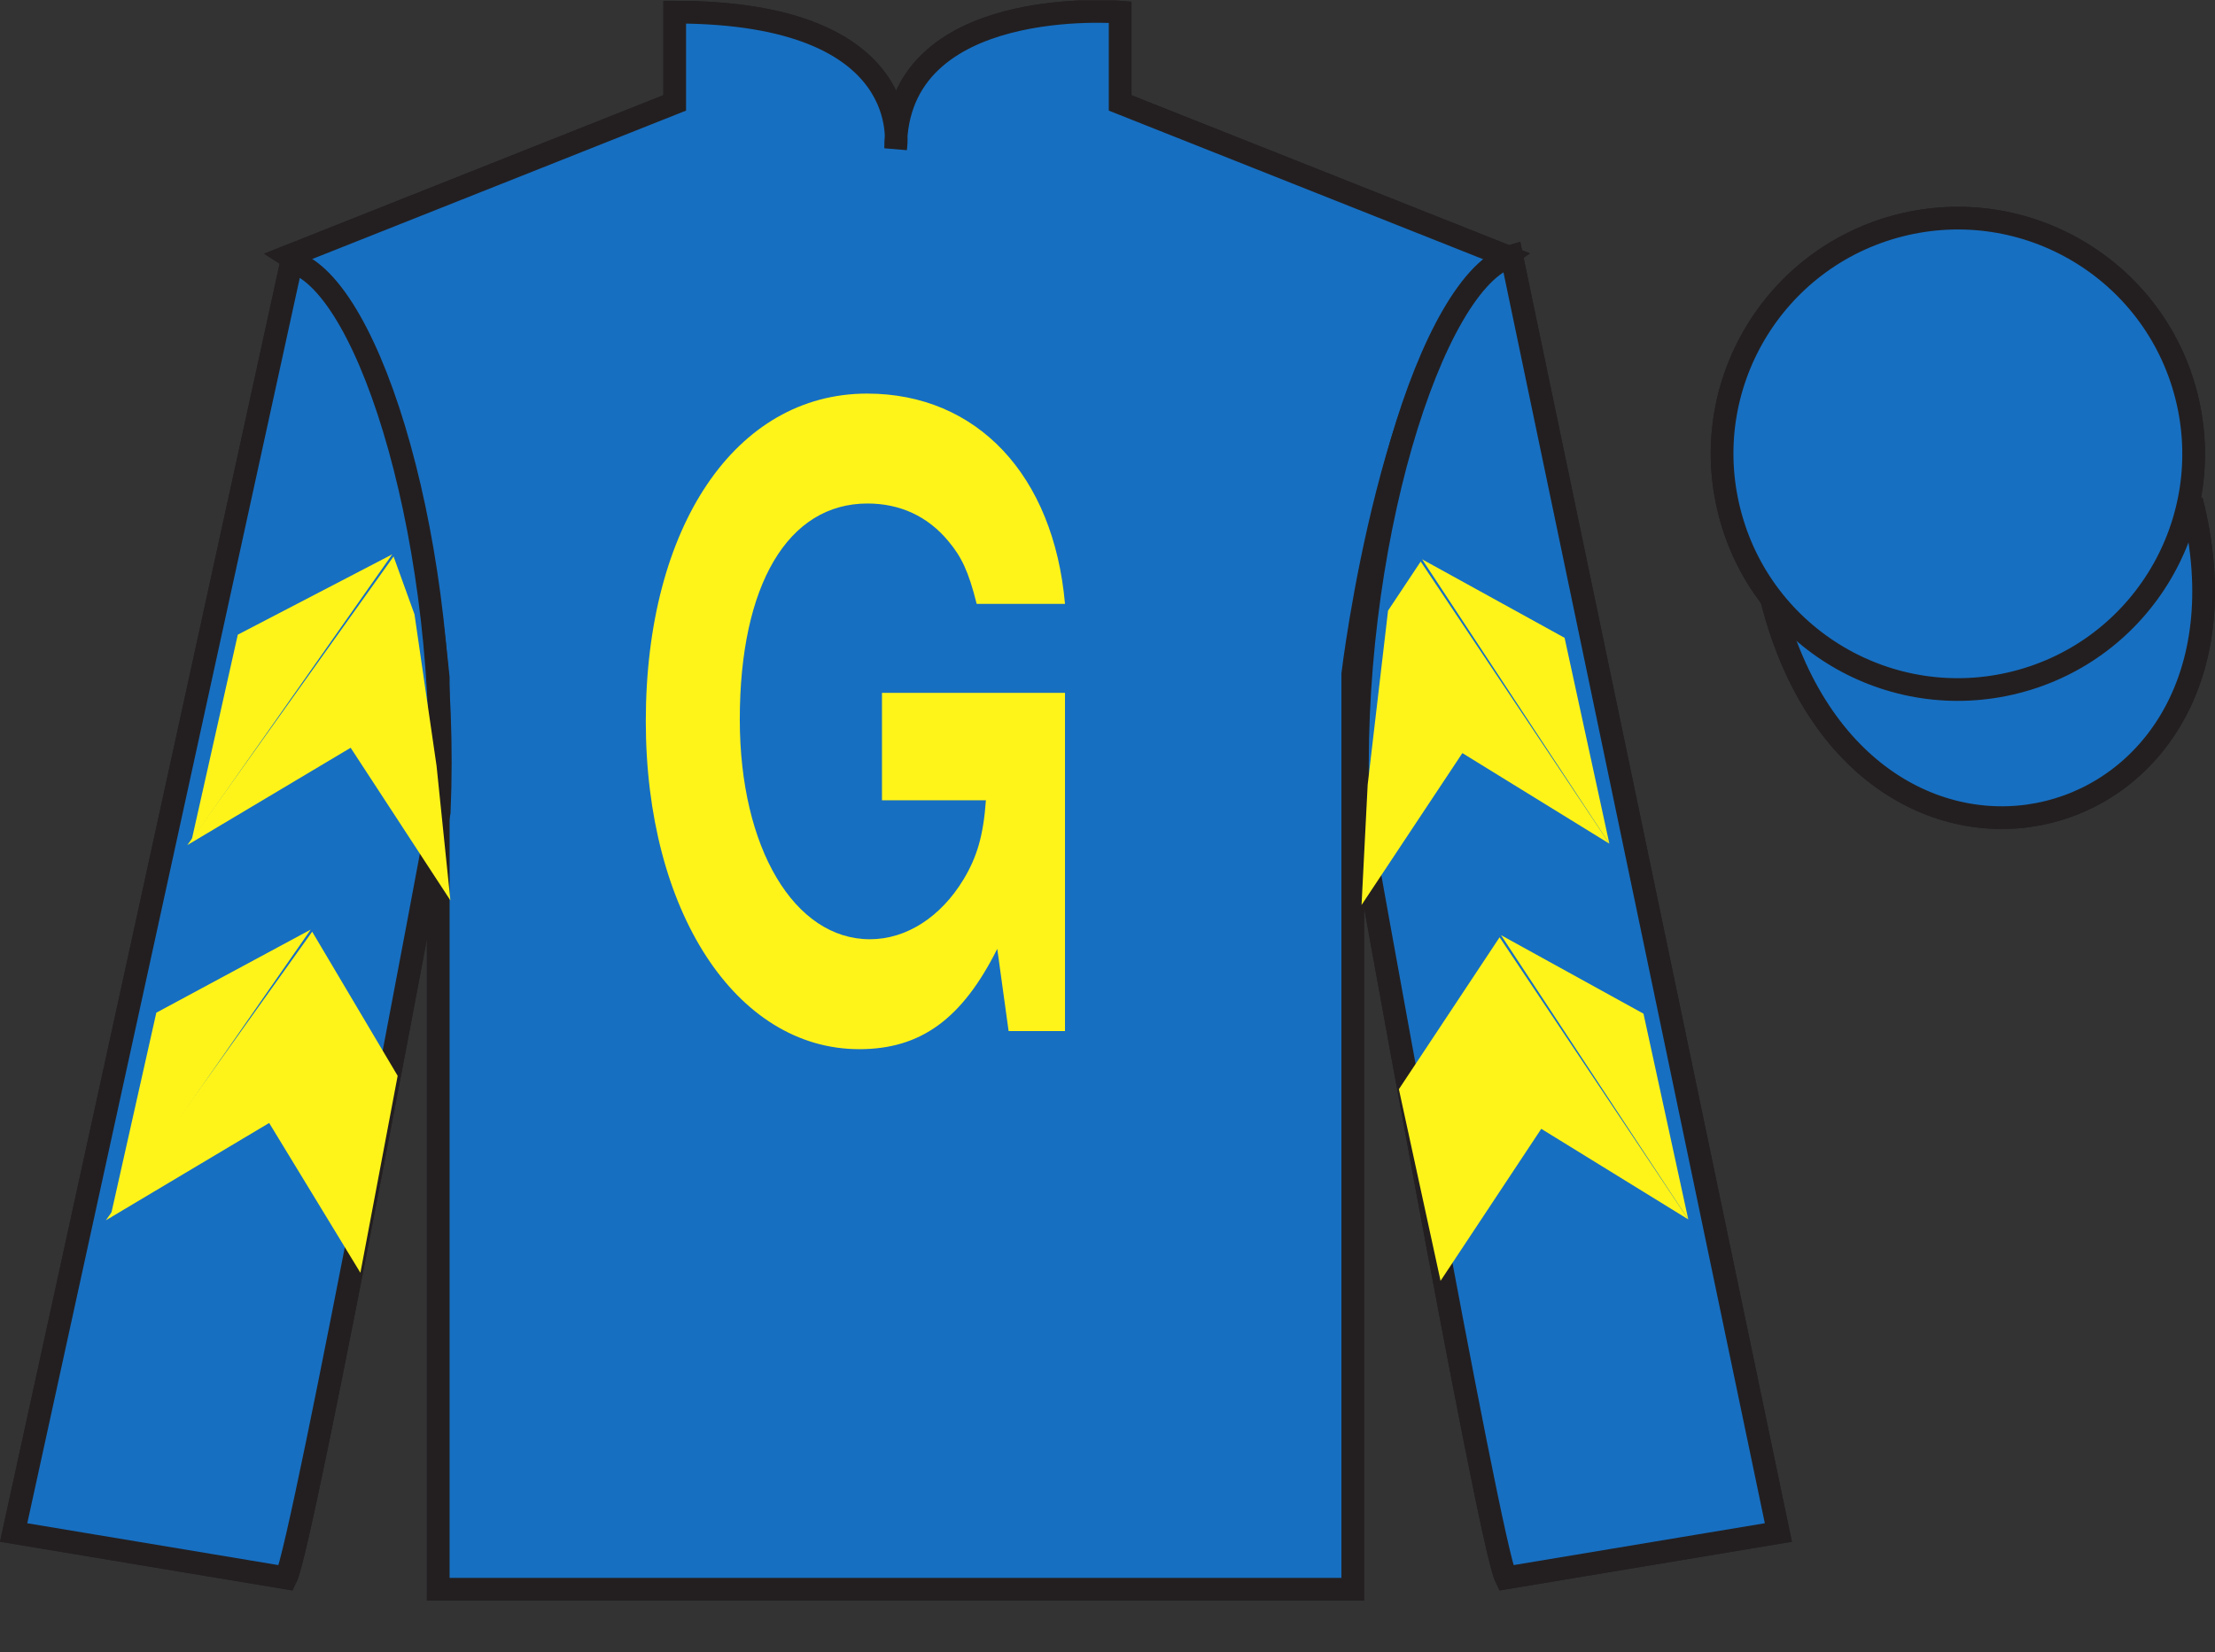
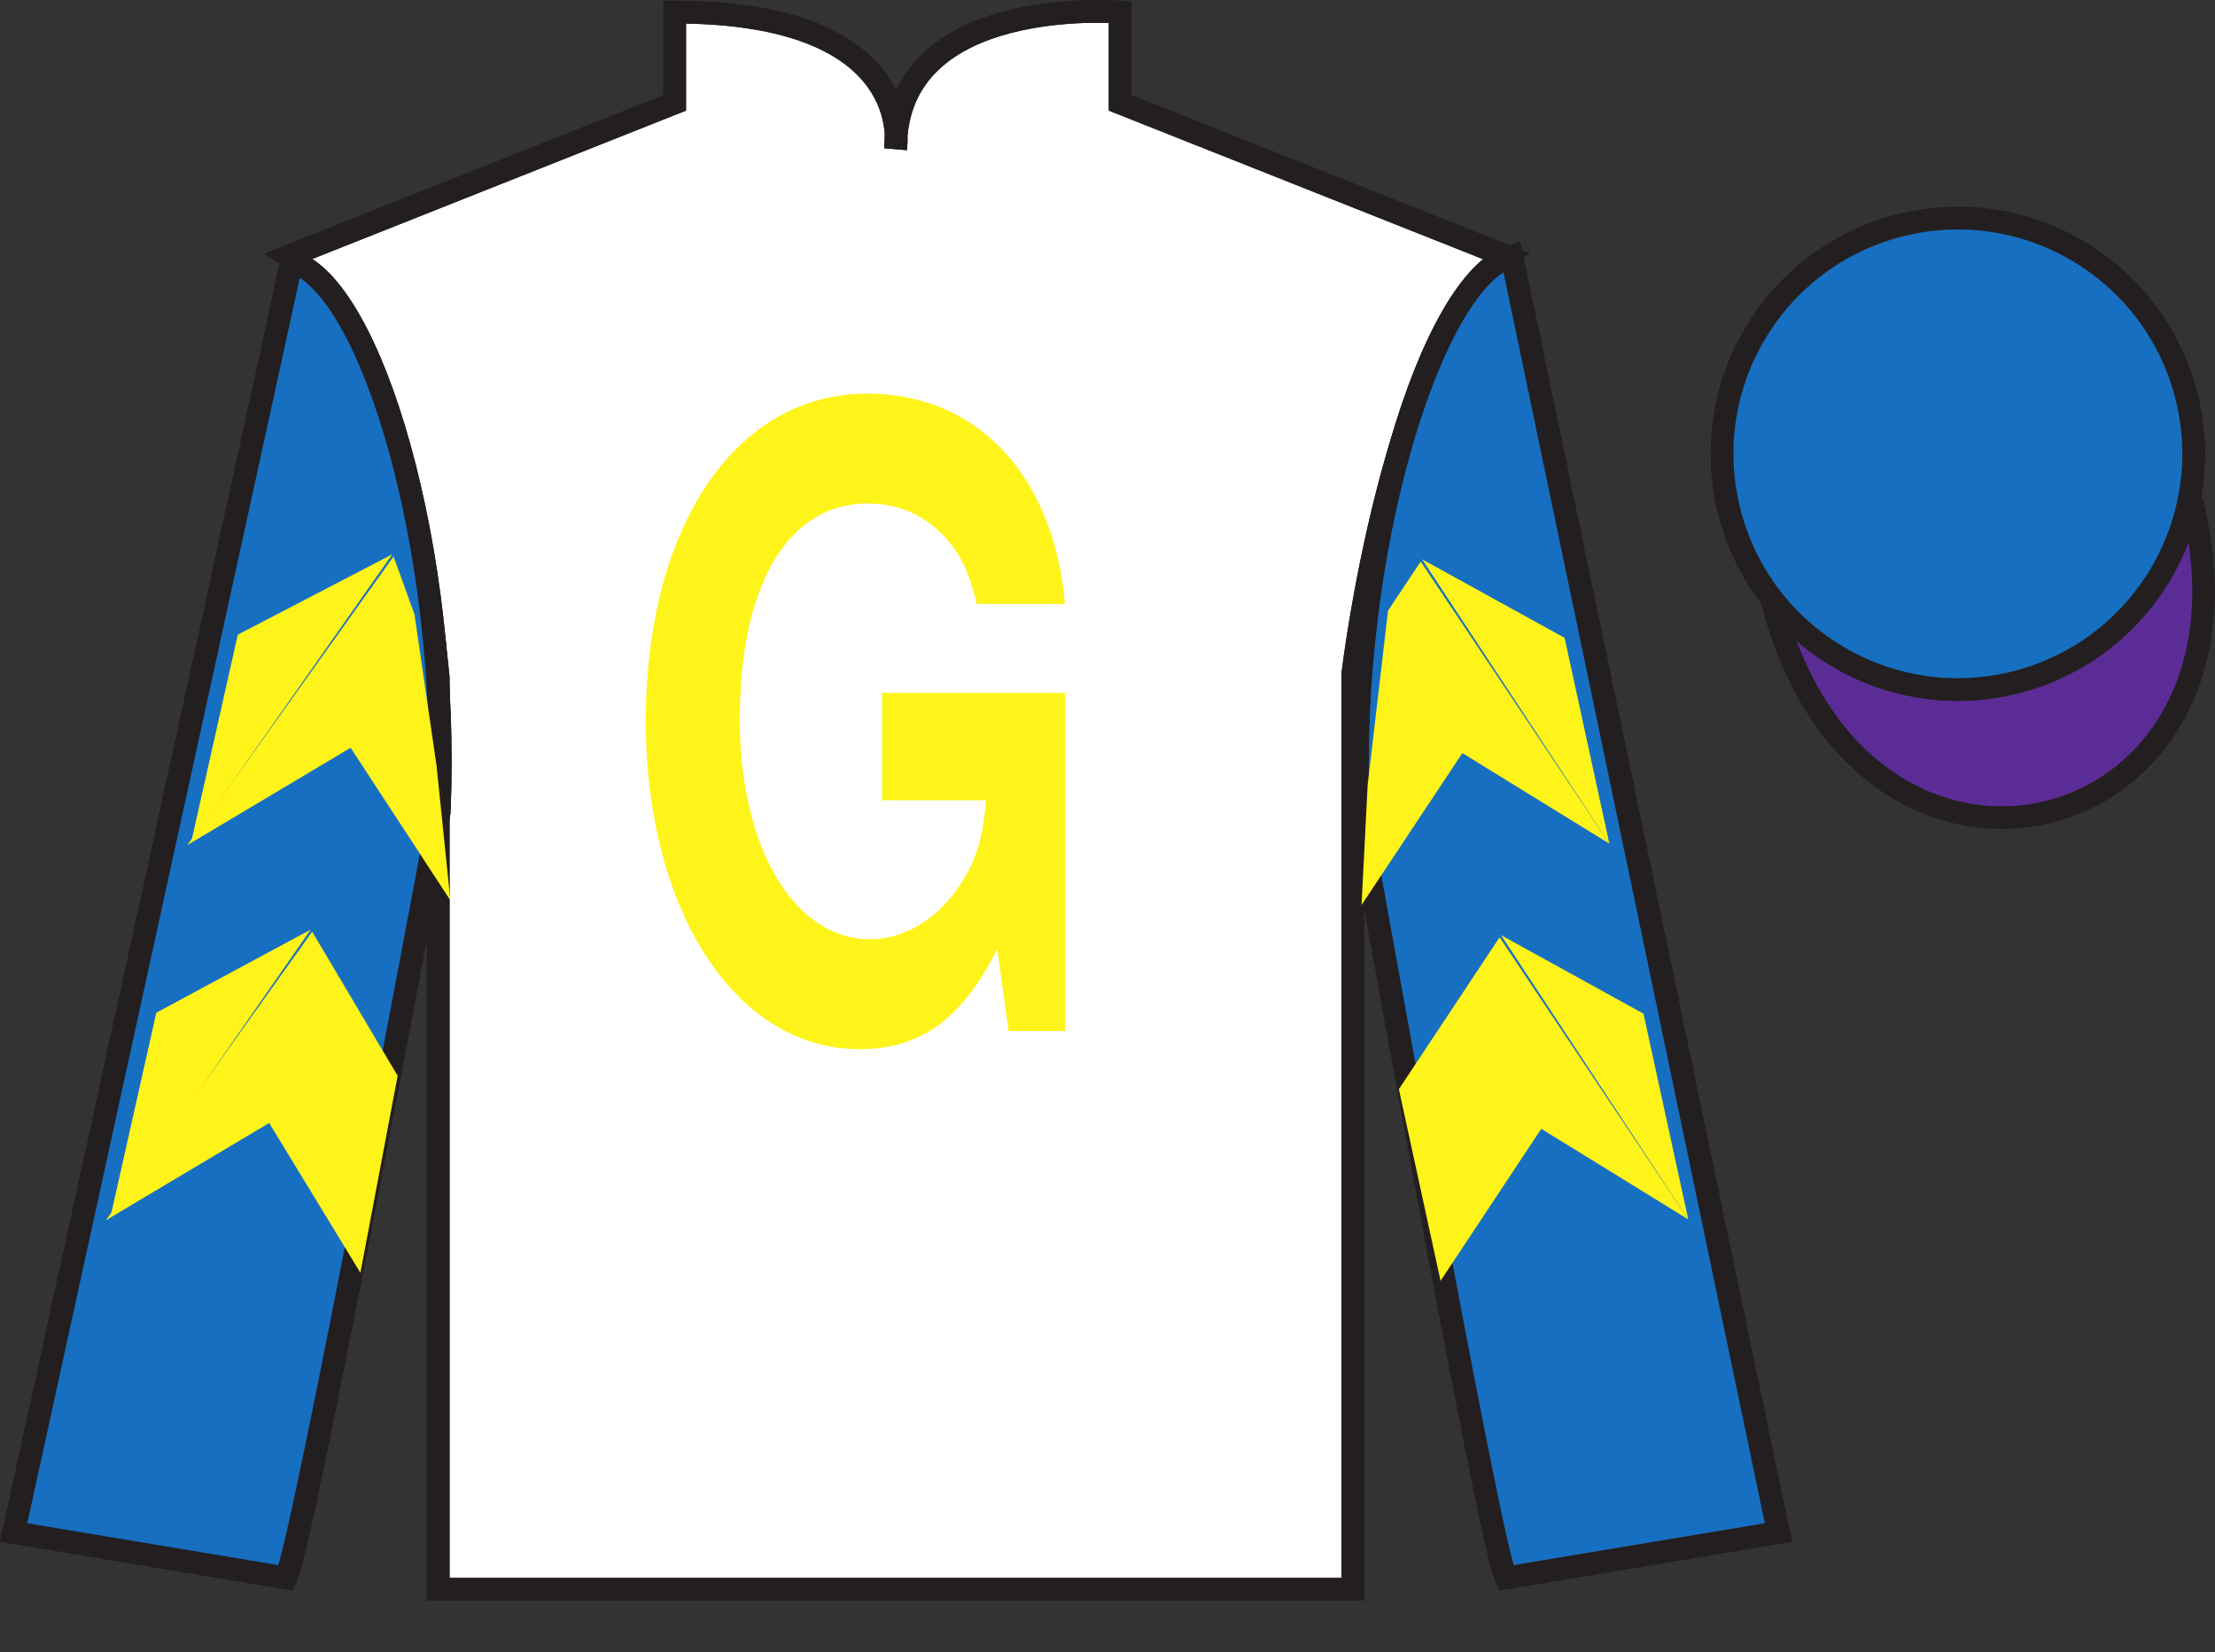
<svg xmlns="http://www.w3.org/2000/svg" xmlns:xlink="http://www.w3.org/1999/xlink" width="97.59pt" height="72.82pt" viewBox="0 0 97.59 72.82" version="1.1">
  <rect x="0" y="0" width="97.59" height="72.82" fill="#333333" stroke="none" />
  <defs>
    <g>
      <symbol overflow="visible" id="glyph0-0">
        <path style="stroke:none;" d="" />
      </symbol>
      <symbol overflow="visible" id="glyph0-1">
        <path style="stroke:none;" d="M 19.625 -14.828 L 11.562 -14.828 L 11.562 -10.094 L 16.141 -10.094 C 16.031 -8.547 15.75 -7.594 15.156 -6.609 C 14.156 -4.953 12.641 -3.969 11.031 -3.969 C 7.703 -3.969 5.297 -7.984 5.297 -13.656 C 5.297 -19.594 7.422 -23.172 10.922 -23.172 C 12.359 -23.172 13.578 -22.609 14.484 -21.516 C 15.062 -20.828 15.375 -20.188 15.734 -18.75 L 19.625 -18.75 C 19.125 -24.422 15.75 -28.016 10.906 -28.016 C 5.109 -28.016 1.156 -22.156 1.156 -13.578 C 1.156 -5.219 5.125 0.875 10.562 0.875 C 13.266 0.875 15.094 -0.453 16.641 -3.547 L 17.141 0.078 L 19.625 0.078 L 19.625 -14.828 Z M 19.625 -14.828 " />
      </symbol>
    </g>
    <clipPath id="clip1">
      <path d="M 0 72.82 L 97.59 72.82 L 97.59 0.02 L 0 0.02 L 0 72.82 Z M 0 72.82 " />
    </clipPath>
  </defs>
  <g id="surface0">
    <g clip-path="url(#clip1)" clip-rule="nonzero">
      <path style=" stroke:none;fill-rule:nonzero;fill:rgb(100%,100%,100%);fill-opacity:1;" d="M 12.727 11.285 C 12.727 11.285 17.809 14.535 19.309 29.867 C 19.309 29.867 19.309 44.867 19.309 70.035 L 59.602 70.035 L 59.602 29.703 C 59.602 29.703 61.391 14.703 66.352 11.285 L 49.352 4.535 L 49.352 0.535 C 49.352 0.535 39.461 -0.297 39.461 6.535 C 39.461 6.535 40.477 0.535 29.727 0.535 L 29.727 4.535 L 12.727 11.285 " />
      <path style="fill:none;stroke-width:10;stroke-linecap:butt;stroke-linejoin:miter;stroke:rgb(13.73%,12.16%,12.549%);stroke-opacity:1;stroke-miterlimit:4;" d="M 127.266 615.348 C 127.266 615.348 178.086 582.848 193.086 429.528 C 193.086 429.528 193.086 279.528 193.086 27.848 L 596.016 27.848 L 596.016 431.169 C 596.016 431.169 613.906 581.169 663.516 615.348 L 493.516 682.848 L 493.516 722.848 C 493.516 722.848 394.609 731.169 394.609 662.848 C 394.609 662.848 404.766 722.848 297.266 722.848 L 297.266 682.848 L 127.266 615.348 Z M 127.266 615.348 " transform="matrix(0.1,0,0,-0.1,0,72.82)" />
      <path style=" stroke:none;fill-rule:nonzero;fill:rgb(36.085%,17.488%,58.595%);fill-opacity:1;" d="M 12.602 69.535 C 13.352 68.035 19.352 35.785 19.352 35.785 C 19.852 24.285 16.352 12.535 12.852 11.535 L 0.602 67.535 L 12.602 69.535 " />
      <path style="fill:none;stroke-width:10;stroke-linecap:butt;stroke-linejoin:miter;stroke:rgb(13.73%,12.16%,12.549%);stroke-opacity:1;stroke-miterlimit:4;" d="M 126.016 32.848 C 133.516 47.848 193.516 370.348 193.516 370.348 C 198.516 485.348 163.516 602.848 128.516 612.848 L 6.016 52.848 L 126.016 32.848 Z M 126.016 32.848 " transform="matrix(0.1,0,0,-0.1,0,72.82)" />
      <path style=" stroke:none;fill-rule:nonzero;fill:rgb(36.085%,17.488%,58.595%);fill-opacity:1;" d="M 78.352 67.535 L 66.602 11.285 C 63.102 12.285 59.352 24.285 59.852 35.785 C 59.852 35.785 65.602 68.035 66.352 69.535 L 78.352 67.535 " />
      <path style="fill:none;stroke-width:10;stroke-linecap:butt;stroke-linejoin:miter;stroke:rgb(13.73%,12.16%,12.549%);stroke-opacity:1;stroke-miterlimit:4;" d="M 783.516 52.848 L 666.016 615.348 C 631.016 605.348 593.516 485.348 598.516 370.348 C 598.516 370.348 656.016 47.848 663.516 32.848 L 783.516 52.848 Z M 783.516 52.848 " transform="matrix(0.1,0,0,-0.1,0,72.82)" />
      <path style="fill-rule:nonzero;fill:rgb(36.085%,17.488%,58.595%);fill-opacity:1;stroke-width:10;stroke-linecap:butt;stroke-linejoin:miter;stroke:rgb(13.73%,12.16%,12.549%);stroke-opacity:1;stroke-miterlimit:4;" d="M 780.664 463.786 C 820.391 308.122 1004.336 355.739 965.547 507.731 " transform="matrix(0.1,0,0,-0.1,0,72.82)" />
      <path style=" stroke:none;fill-rule:nonzero;fill:rgb(36.085%,17.488%,58.595%);fill-opacity:1;" d="M 88.828 30.062 C 94.387 28.645 97.742 22.988 96.324 17.43 C 94.906 11.875 89.25 8.52 83.691 9.938 C 78.137 11.355 74.777 17.008 76.199 22.566 C 77.613 28.125 83.27 31.48 88.828 30.062 " />
      <path style="fill:none;stroke-width:10;stroke-linecap:butt;stroke-linejoin:miter;stroke:rgb(13.73%,12.16%,12.549%);stroke-opacity:1;stroke-miterlimit:4;" d="M 888.281 427.575 C 943.867 441.755 977.422 498.317 963.242 553.903 C 949.062 609.45 892.5 643.005 836.914 628.825 C 781.367 614.645 747.773 558.122 761.992 502.536 C 776.133 446.95 832.695 413.395 888.281 427.575 Z M 888.281 427.575 " transform="matrix(0.1,0,0,-0.1,0,72.82)" />
      <path style=" stroke:none;fill-rule:nonzero;fill:rgb(92.863%,8.783%,22.277%);fill-opacity:1;" d="M 79.449 12.398 L 78.422 13.242 L 77.094 15.477 L 79.992 17.844 L 81.551 13.867 L 79.449 12.398 " />
      <path style=" stroke:none;fill-rule:nonzero;fill:rgb(92.863%,8.783%,22.277%);fill-opacity:1;" d="M 83.141 10.367 L 83.004 10.289 L 82.93 10.355 L 81.551 13.773 L 84.887 16.266 L 86.445 12.289 L 83.141 10.367 " />
      <path style=" stroke:none;fill-rule:nonzero;fill:rgb(92.863%,8.783%,22.277%);fill-opacity:1;" d="M 89.98 10.824 L 87.391 10.008 L 86.445 12.289 L 89.738 14.676 L 90.895 11.531 L 91.02 11.219 L 89.98 10.824 " />
-       <path style=" stroke:none;fill-rule:nonzero;fill:rgb(92.863%,8.783%,22.277%);fill-opacity:1;" d="M 79.992 17.75 L 78.602 21.676 L 81.938 24.164 L 83.496 20.188 L 79.992 17.75 " />
+       <path style=" stroke:none;fill-rule:nonzero;fill:rgb(92.863%,8.783%,22.277%);fill-opacity:1;" d="M 79.992 17.75 L 78.602 21.676 L 83.496 20.188 L 79.992 17.75 " />
      <path style=" stroke:none;fill-rule:nonzero;fill:rgb(92.863%,8.783%,22.277%);fill-opacity:1;" d="M 84.887 16.266 L 83.496 20.188 L 86.832 22.68 L 88.391 18.707 L 84.887 16.266 " />
      <path style=" stroke:none;fill-rule:nonzero;fill:rgb(92.863%,8.783%,22.277%);fill-opacity:1;" d="M 89.738 14.676 L 88.348 18.602 L 91.684 21.09 L 93.242 17.117 L 89.738 14.676 " />
      <path style=" stroke:none;fill-rule:nonzero;fill:rgb(92.863%,8.783%,22.277%);fill-opacity:1;" d="M 81.93 24.137 L 80.516 28.055 L 82.465 29.312 L 84.152 29.812 L 85.418 26.598 L 81.93 24.137 " />
      <path style=" stroke:none;fill-rule:nonzero;fill:rgb(92.863%,8.783%,22.277%);fill-opacity:1;" d="M 86.832 22.68 L 85.418 26.598 L 88.742 29.105 L 90.324 25.141 L 86.832 22.68 " />
      <path style=" stroke:none;fill-rule:nonzero;fill:rgb(92.863%,8.783%,22.277%);fill-opacity:1;" d="M 91.777 21.121 L 90.301 24.914 L 93.051 26.945 L 94.039 25.539 L 95.266 23.582 L 91.777 21.121 " />
      <path style=" stroke:none;fill-rule:nonzero;fill:rgb(92.863%,8.783%,22.277%);fill-opacity:1;" d="M 75.801 19.781 L 75.863 19.719 L 76.223 22.383 L 77.309 25.434 L 77.246 25.309 L 78.617 21.898 L 75.801 19.781 " />
      <path style=" stroke:none;fill-rule:nonzero;fill:rgb(92.863%,8.783%,22.277%);fill-opacity:1;" d="M 94.238 14.27 L 94.238 14.27 L 93.242 17.117 L 95.898 19.066 L 95.453 17.008 L 94.238 14.27 " />
-       <path style=" stroke:none;fill-rule:nonzero;fill:rgb(9.02%,43.529%,75.491%);fill-opacity:1;" d="M 12.727 11.285 C 12.727 11.285 17.809 14.535 19.309 29.867 C 19.309 29.867 19.309 44.867 19.309 70.035 L 59.602 70.035 L 59.602 29.703 C 59.602 29.703 61.391 14.703 66.352 11.285 L 49.352 4.535 L 49.352 0.535 C 49.352 0.535 39.461 -0.297 39.461 6.535 C 39.461 6.535 40.477 0.535 29.727 0.535 L 29.727 4.535 L 12.727 11.285 " />
      <path style="fill:none;stroke-width:10;stroke-linecap:butt;stroke-linejoin:miter;stroke:rgb(13.73%,12.16%,12.549%);stroke-opacity:1;stroke-miterlimit:4;" d="M 127.266 615.348 C 127.266 615.348 178.086 582.848 193.086 429.528 C 193.086 429.528 193.086 279.528 193.086 27.848 L 596.016 27.848 L 596.016 431.169 C 596.016 431.169 613.906 581.169 663.516 615.348 L 493.516 682.848 L 493.516 722.848 C 493.516 722.848 394.609 731.169 394.609 662.848 C 394.609 662.848 404.766 722.848 297.266 722.848 L 297.266 682.848 L 127.266 615.348 Z M 127.266 615.348 " transform="matrix(0.1,0,0,-0.1,0,72.82)" />
      <path style=" stroke:none;fill-rule:nonzero;fill:rgb(9.02%,43.529%,75.491%);fill-opacity:1;" d="M 12.602 69.535 C 13.352 68.035 19.352 35.785 19.352 35.785 C 19.852 24.285 16.352 12.535 12.852 11.535 L 0.602 67.535 L 12.602 69.535 " />
      <path style="fill:none;stroke-width:10;stroke-linecap:butt;stroke-linejoin:miter;stroke:rgb(13.73%,12.16%,12.549%);stroke-opacity:1;stroke-miterlimit:4;" d="M 126.016 32.848 C 133.516 47.848 193.516 370.348 193.516 370.348 C 198.516 485.348 163.516 602.848 128.516 612.848 L 6.016 52.848 L 126.016 32.848 Z M 126.016 32.848 " transform="matrix(0.1,0,0,-0.1,0,72.82)" />
      <path style=" stroke:none;fill-rule:nonzero;fill:rgb(9.02%,43.529%,75.491%);fill-opacity:1;" d="M 78.352 67.535 L 66.602 11.285 C 63.102 12.285 59.352 24.285 59.852 35.785 C 59.852 35.785 65.602 68.035 66.352 69.535 L 78.352 67.535 " />
      <path style="fill:none;stroke-width:10;stroke-linecap:butt;stroke-linejoin:miter;stroke:rgb(13.73%,12.16%,12.549%);stroke-opacity:1;stroke-miterlimit:4;" d="M 783.516 52.848 L 666.016 615.348 C 631.016 605.348 593.516 485.348 598.516 370.348 C 598.516 370.348 656.016 47.848 663.516 32.848 L 783.516 52.848 Z M 783.516 52.848 " transform="matrix(0.1,0,0,-0.1,0,72.82)" />
-       <path style="fill-rule:nonzero;fill:rgb(9.02%,43.529%,75.491%);fill-opacity:1;stroke-width:10;stroke-linecap:butt;stroke-linejoin:miter;stroke:rgb(13.73%,12.16%,12.549%);stroke-opacity:1;stroke-miterlimit:4;" d="M 780.664 463.786 C 820.391 308.122 1004.336 355.739 965.547 507.731 " transform="matrix(0.1,0,0,-0.1,0,72.82)" />
      <path style=" stroke:none;fill-rule:nonzero;fill:rgb(9.02%,43.529%,75.491%);fill-opacity:1;" d="M 88.828 30.062 C 94.387 28.645 97.742 22.988 96.324 17.43 C 94.906 11.875 89.25 8.52 83.691 9.938 C 78.137 11.355 74.777 17.008 76.199 22.566 C 77.613 28.125 83.27 31.48 88.828 30.062 " />
      <path style="fill:none;stroke-width:10;stroke-linecap:butt;stroke-linejoin:miter;stroke:rgb(13.73%,12.16%,12.549%);stroke-opacity:1;stroke-miterlimit:4;" d="M 888.281 427.575 C 943.867 441.755 977.422 498.317 963.242 553.903 C 949.062 609.45 892.5 643.005 836.914 628.825 C 781.367 614.645 747.773 558.122 761.992 502.536 C 776.133 446.95 832.695 413.395 888.281 427.575 Z M 888.281 427.575 " transform="matrix(0.1,0,0,-0.1,0,72.82)" />
      <g style="fill:rgb(100%,95.41%,10.001%);fill-opacity:1;">
        <use xlink:href="#glyph0-1" x="27.297" y="45.361" />
      </g>
      <path style=" stroke:none;fill-rule:nonzero;fill:rgb(100%,95.41%,10.001%);fill-opacity:1;" d="M 8.254 37.242 L 15.449 32.953 L 19.844 39.68 L 19.234 33.75 L 18.262 27.074 L 17.34 24.523 " />
      <path style=" stroke:none;fill-rule:nonzero;fill:rgb(100%,95.41%,10.001%);fill-opacity:1;" d="M 17.281 24.43 L 10.477 27.969 L 8.445 37.02 " />
-       <path style=" stroke:none;fill-rule:nonzero;fill:rgb(100%,95.41%,10.001%);fill-opacity:1;" d="M 14.586 64.367 L 10.195 57.645 " />
      <path style=" stroke:none;fill-rule:nonzero;fill:rgb(100%,95.41%,10.001%);fill-opacity:1;" d="M 10.133 57.547 L 3.328 61.086 " />
      <path style=" stroke:none;fill-rule:nonzero;fill:rgb(100%,95.41%,10.001%);fill-opacity:1;" d="M 4.664 53.777 L 11.859 49.488 L 15.879 56.09 L 17.52 47.41 L 13.754 41.059 " />
      <path style=" stroke:none;fill-rule:nonzero;fill:rgb(100%,95.41%,10.001%);fill-opacity:1;" d="M 13.691 40.965 L 6.887 44.629 L 4.855 53.684 " />
      <path style=" stroke:none;fill-rule:nonzero;fill:rgb(100%,95.41%,10.001%);fill-opacity:1;" d="M 70.906 37.18 L 64.43 33.188 L 59.988 39.883 L 60.258 34.582 L 61.156 26.91 L 62.594 24.746 " />
      <path style=" stroke:none;fill-rule:nonzero;fill:rgb(100%,95.41%,10.001%);fill-opacity:1;" d="M 62.656 24.648 L 68.934 28.109 L 70.906 37.18 " />
      <path style=" stroke:none;fill-rule:nonzero;fill:rgb(100%,95.41%,10.001%);fill-opacity:1;" d="M 74.383 53.738 L 67.906 49.746 L 63.469 56.445 L 61.633 48 L 66.07 41.305 " />
      <path style=" stroke:none;fill-rule:nonzero;fill:rgb(100%,95.41%,10.001%);fill-opacity:1;" d="M 66.133 41.211 L 72.41 44.672 L 74.383 53.738 " />
    </g>
  </g>
</svg>